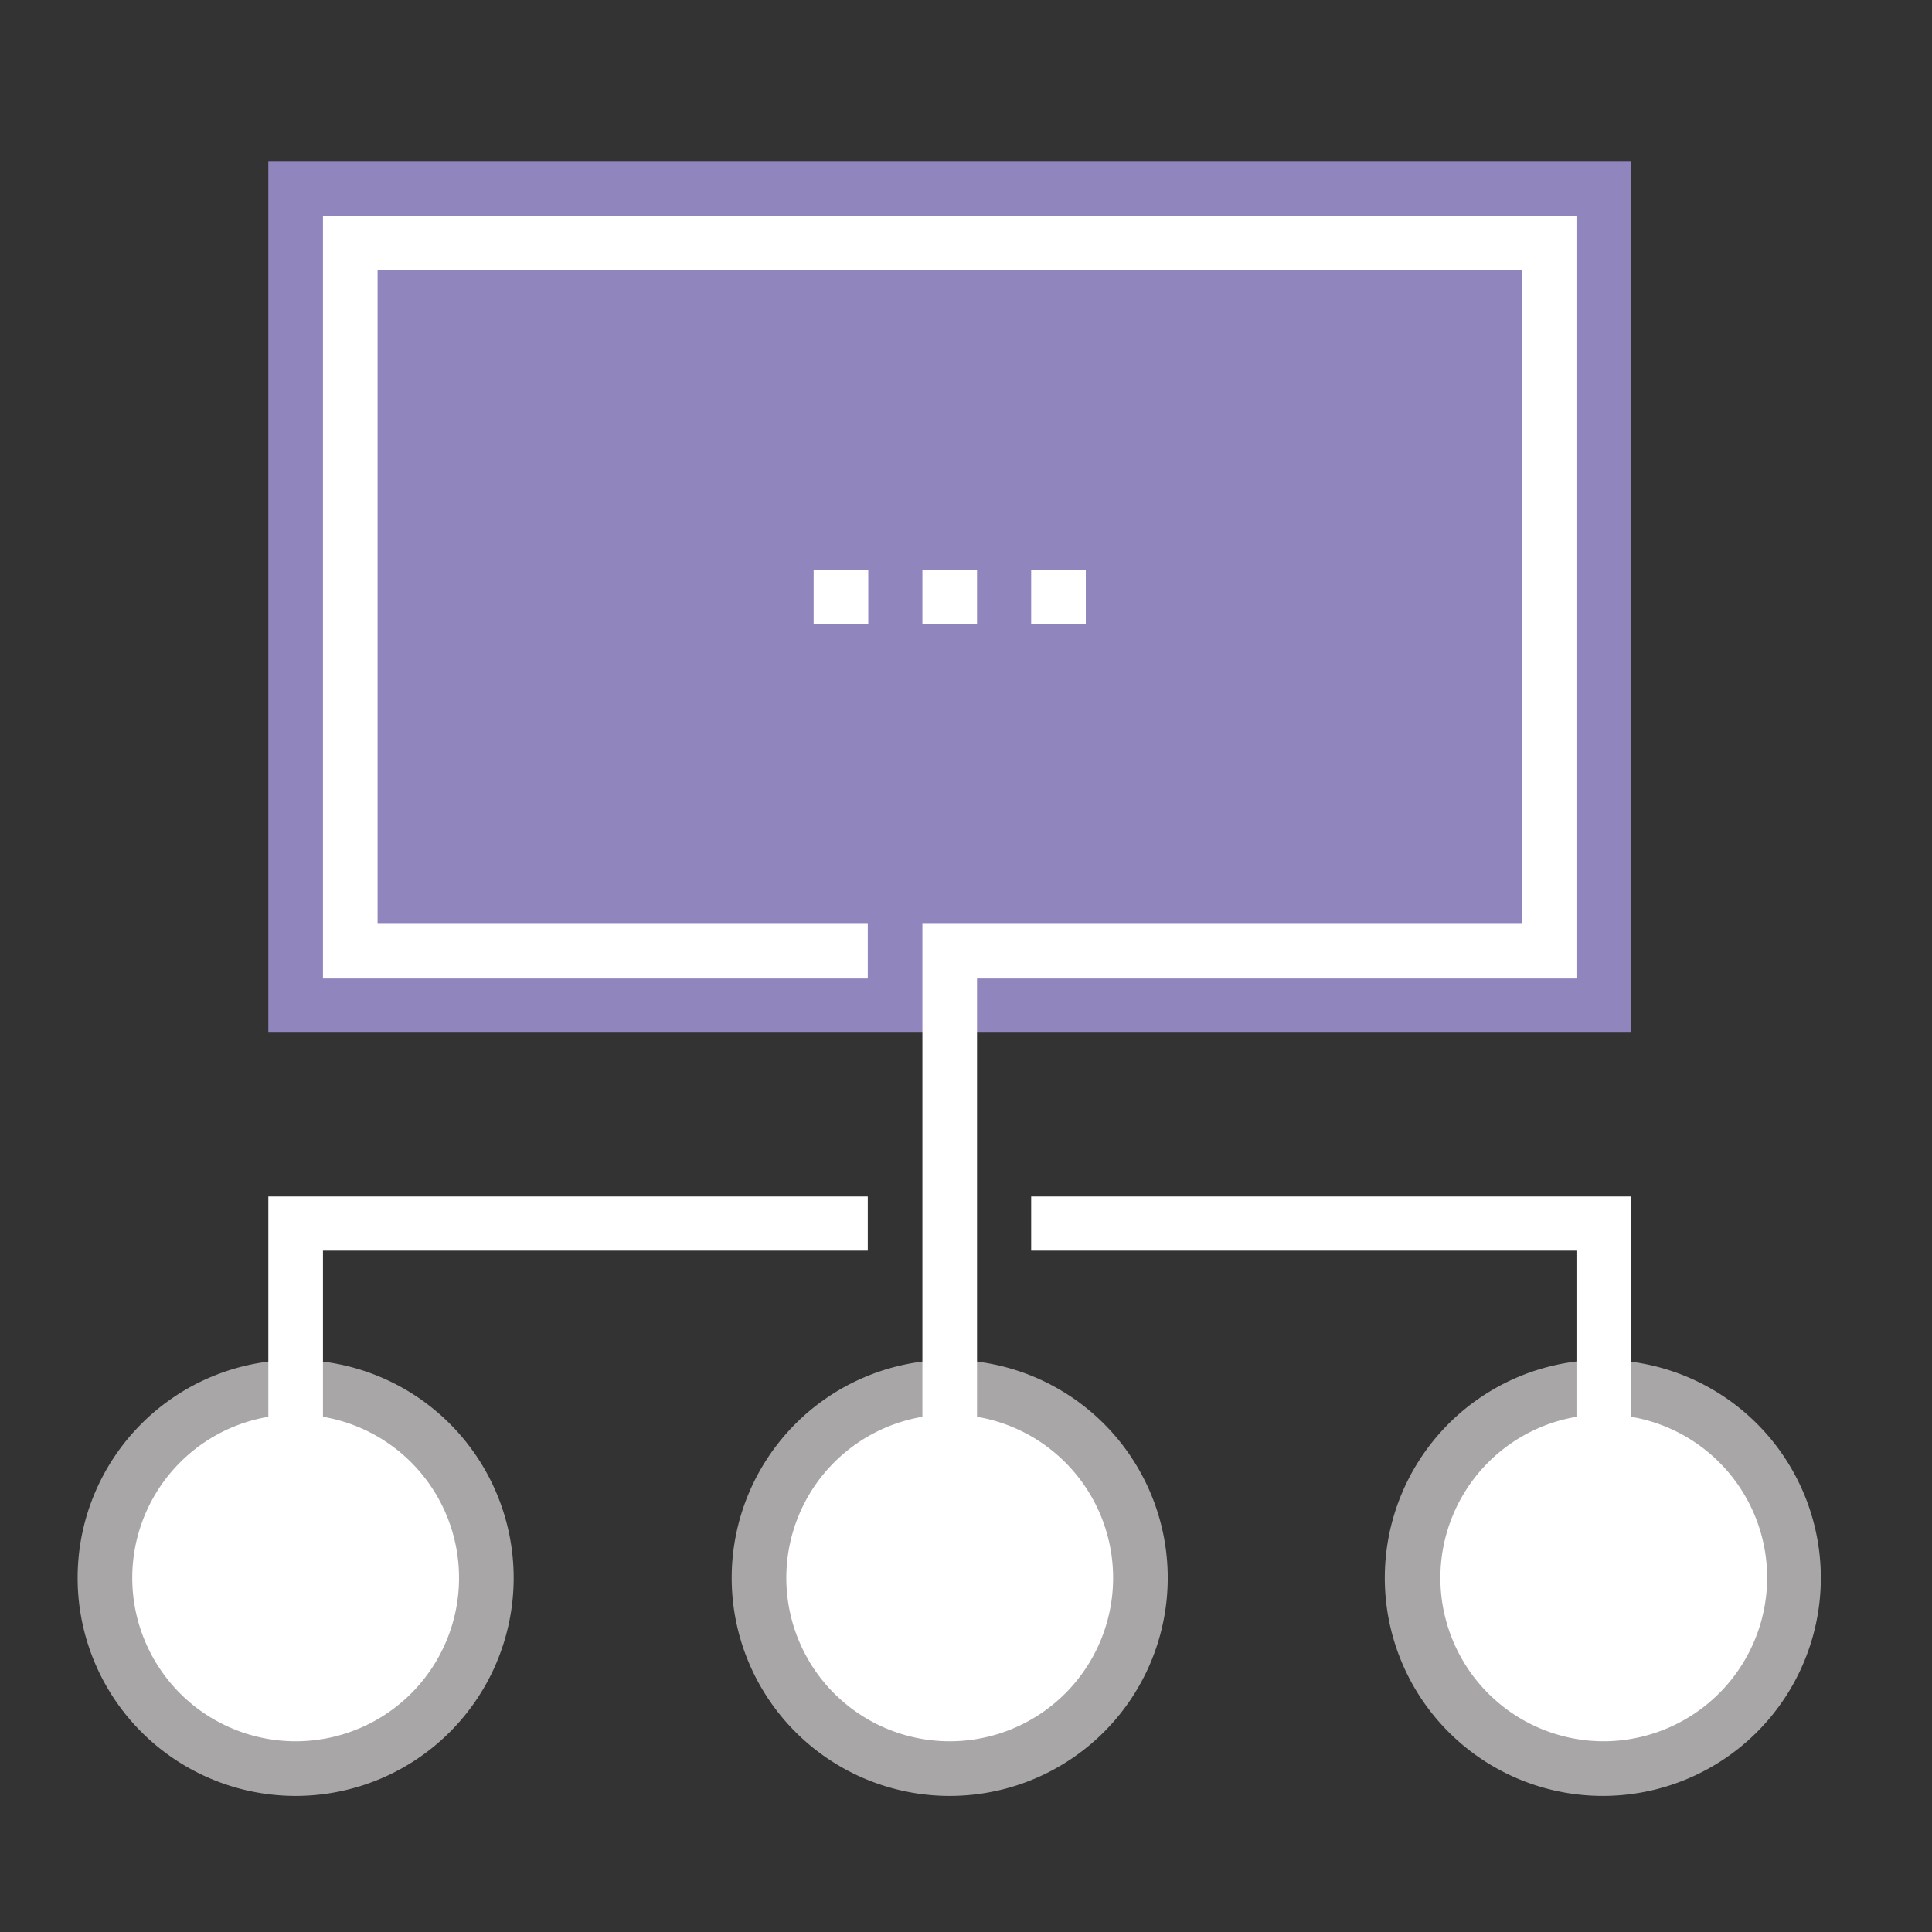
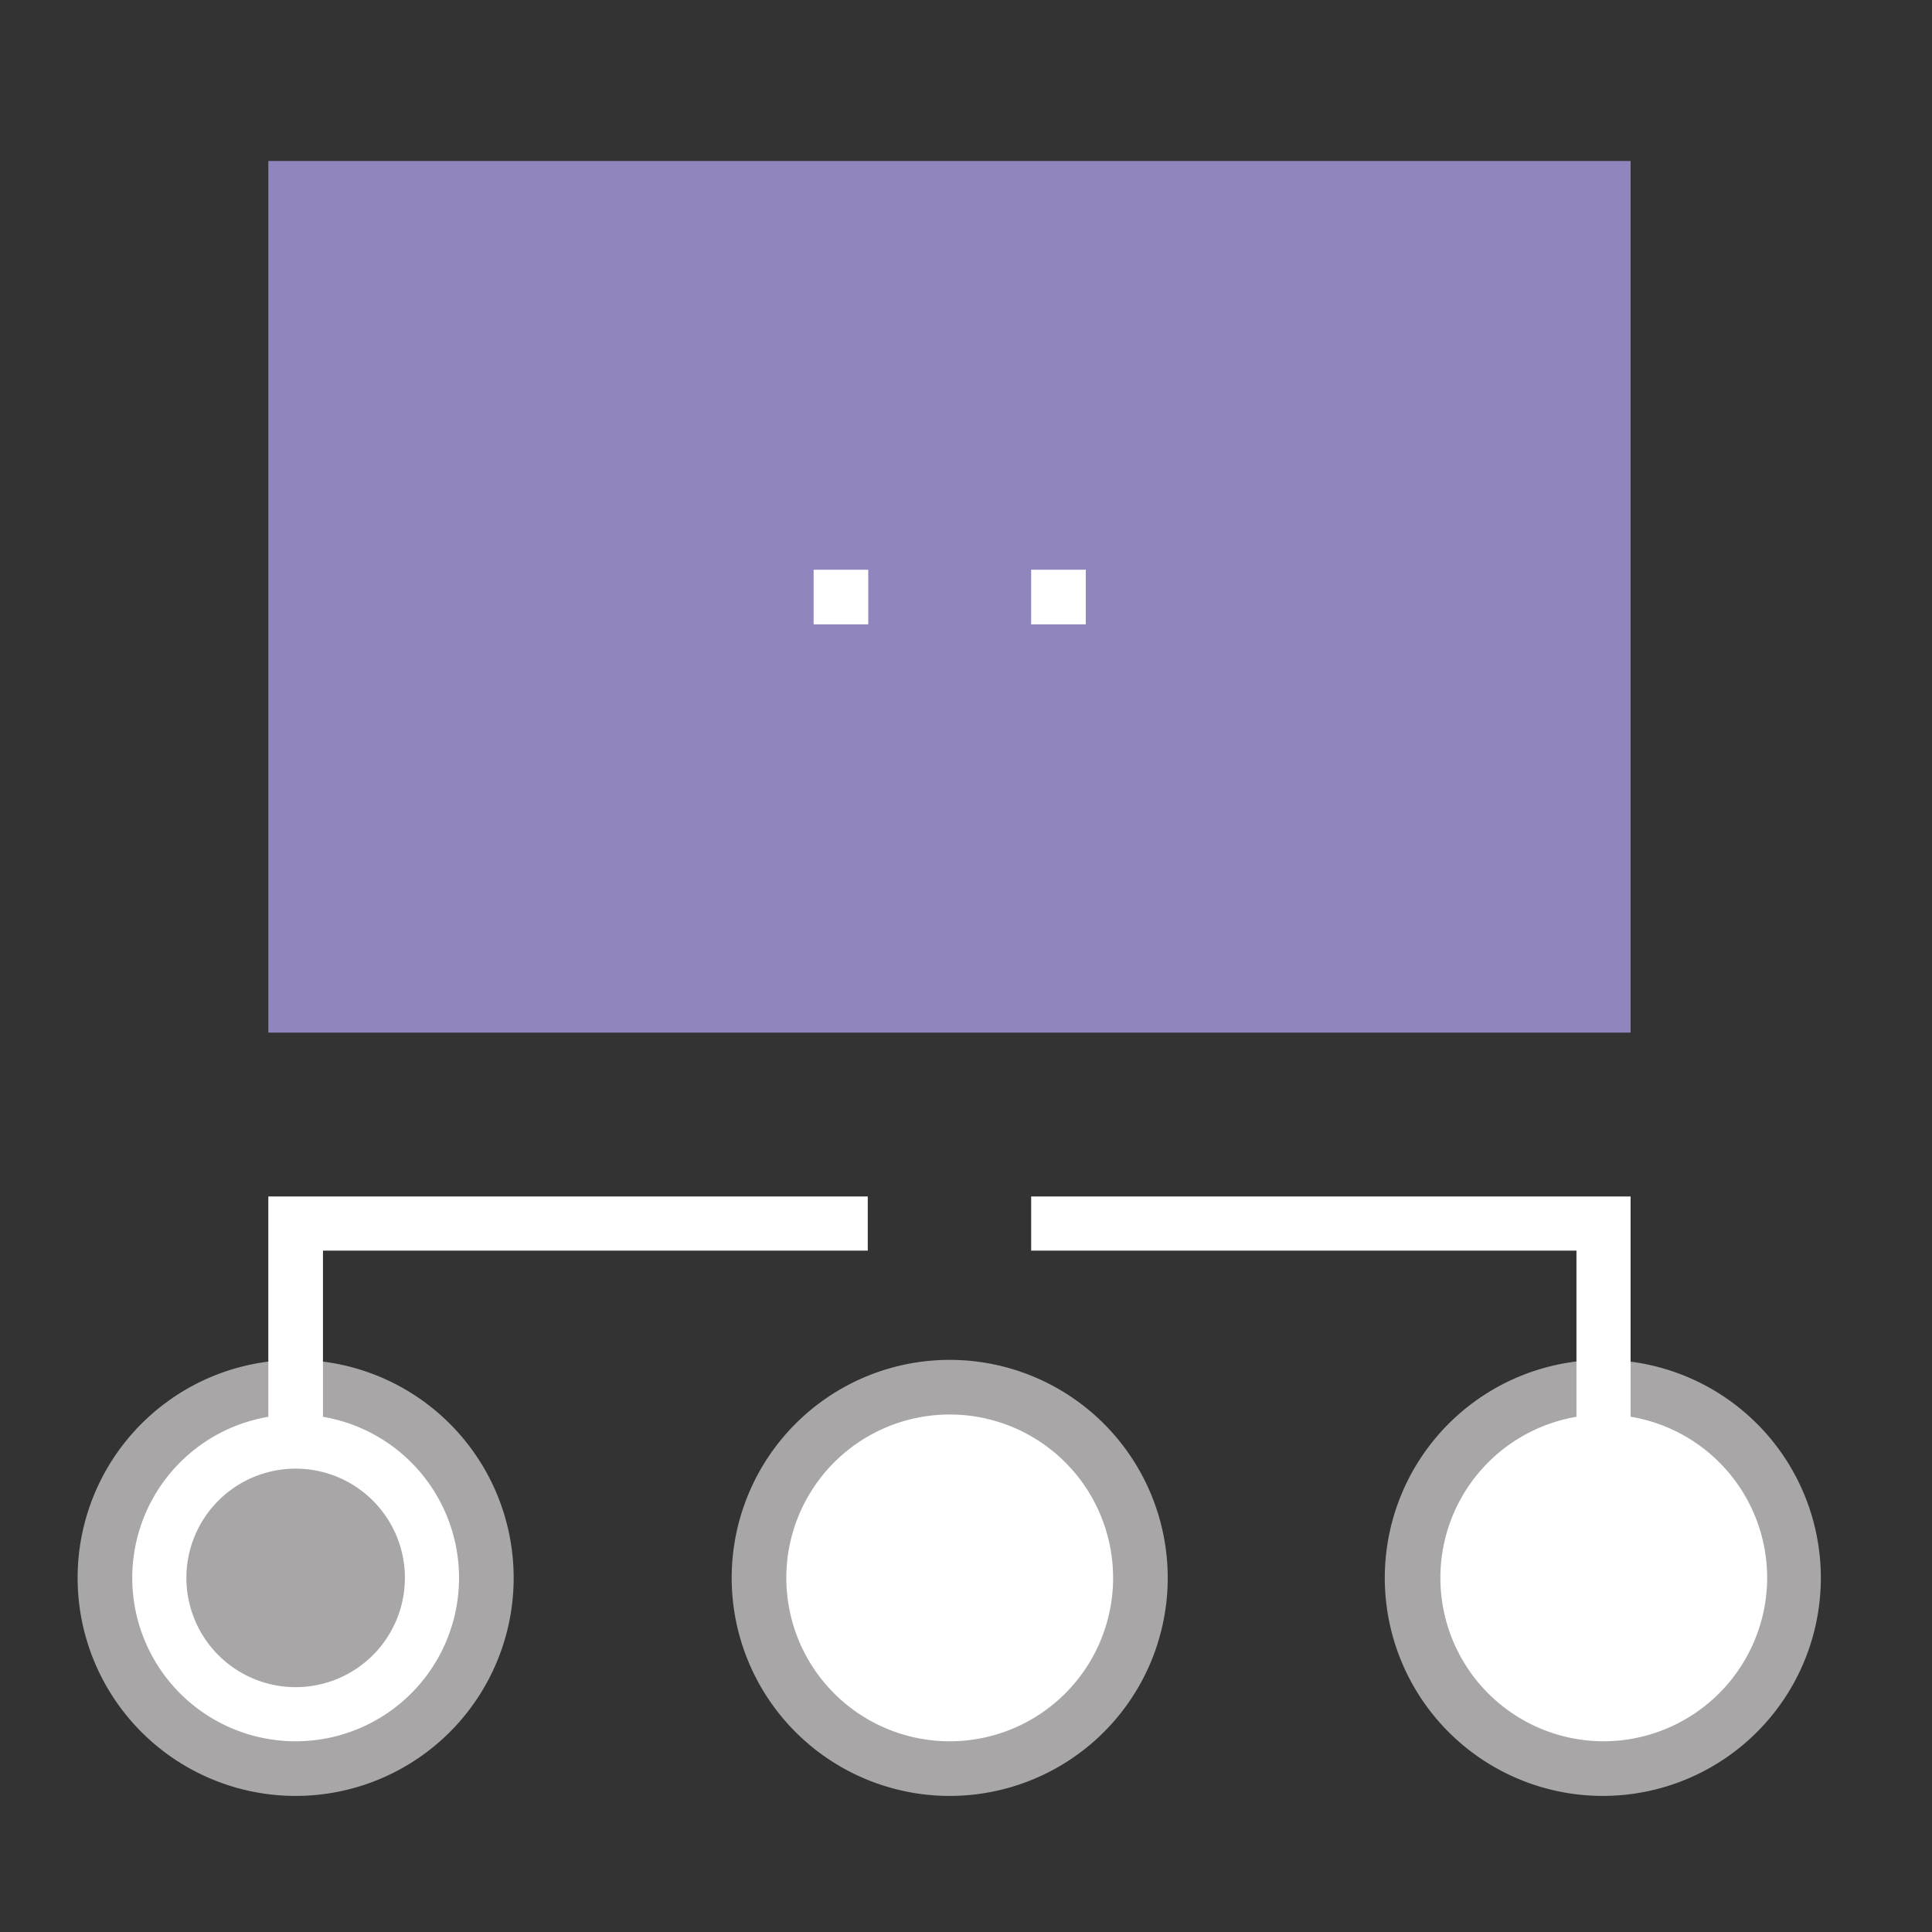
<svg xmlns="http://www.w3.org/2000/svg" id="ec7cd47d-7eed-4dc3-876d-2071fee681c8" data-name="Capa 1" viewBox="0 0 40.32 40.32">
  <rect x="0" y="0" width="40.32" height="40.32" fill="#333333" stroke="none" />
  <defs>
    <clipPath id="a8a31def-3776-41ed-9aff-7f94132ec8fe">
      <rect x="1.62" y="3.36" width="36.39" height="34.12" fill="none" />
    </clipPath>
  </defs>
  <g clip-path="url(#a8a31def-3776-41ed-9aff-7f94132ec8fe)">
    <path d="M10.72,32.93a4.55,4.55,0,1,1-4.55-4.55,4.55,4.55,0,0,1,4.55,4.55" fill="#a8a6a6" />
    <path d="M24.37,32.93a4.55,4.55,0,1,1-4.55-4.55,4.55,4.55,0,0,1,4.55,4.55" fill="#a8a6a6" />
    <path d="M38,32.93a4.55,4.55,0,1,1-4.54-4.55A4.55,4.55,0,0,1,38,32.93" fill="#a8a6a6" />
-     <path d="M9,32.93a2.85,2.85,0,1,1-2.85-2.85A2.85,2.85,0,0,1,9,32.93" fill="#fff" />
+     <path d="M9,32.93A2.85,2.85,0,0,1,9,32.93" fill="#fff" />
    <path d="M22.66,32.93a2.84,2.84,0,1,1-2.84-2.85,2.84,2.84,0,0,1,2.84,2.85" fill="#fff" />
    <path d="M36.31,32.93a2.85,2.85,0,1,1-2.84-2.85,2.84,2.84,0,0,1,2.84,2.85" fill="#fff" />
    <path d="M6.17,30.65a2.28,2.28,0,1,0,2.28,2.28,2.28,2.28,0,0,0-2.28-2.28m0,5.69a3.41,3.41,0,1,1,3.41-3.41,3.41,3.41,0,0,1-3.41,3.41" fill="#fff" />
    <path d="M19.82,30.65a2.28,2.28,0,1,0,2.27,2.28,2.29,2.29,0,0,0-2.27-2.28m0,5.69a3.41,3.41,0,1,1,3.41-3.41,3.41,3.41,0,0,1-3.41,3.41" fill="#fff" />
    <path d="M33.47,30.65a2.28,2.28,0,1,0,2.27,2.28,2.28,2.28,0,0,0-2.27-2.28m0,5.69a3.41,3.41,0,1,1,3.41-3.41,3.42,3.42,0,0,1-3.41,3.41" fill="#fff" />
  </g>
  <rect x="5.6" y="3.36" width="28.43" height="18.19" fill="#9185be" />
-   <polygon points="20.39 30.08 19.25 30.08 19.25 19.28 31.76 19.28 31.76 5.63 7.88 5.63 7.88 19.28 18.11 19.28 18.11 20.42 6.74 20.42 6.74 4.5 32.9 4.5 32.9 20.42 20.39 20.42 20.39 30.08" fill="#fff" />
  <polygon points="6.74 30.08 5.6 30.08 5.6 24.97 18.11 24.97 18.11 26.1 6.74 26.1 6.74 30.08" fill="#fff" />
  <polygon points="34.03 30.08 32.9 30.08 32.9 26.1 21.52 26.1 21.52 24.97 34.03 24.97 34.03 30.08" fill="#fff" />
-   <rect x="19.25" y="11.89" width="1.14" height="1.14" fill="#fff" />
  <rect x="16.98" y="11.89" width="1.14" height="1.14" fill="#fff" />
  <rect x="21.52" y="11.89" width="1.14" height="1.14" fill="#fff" />
</svg>